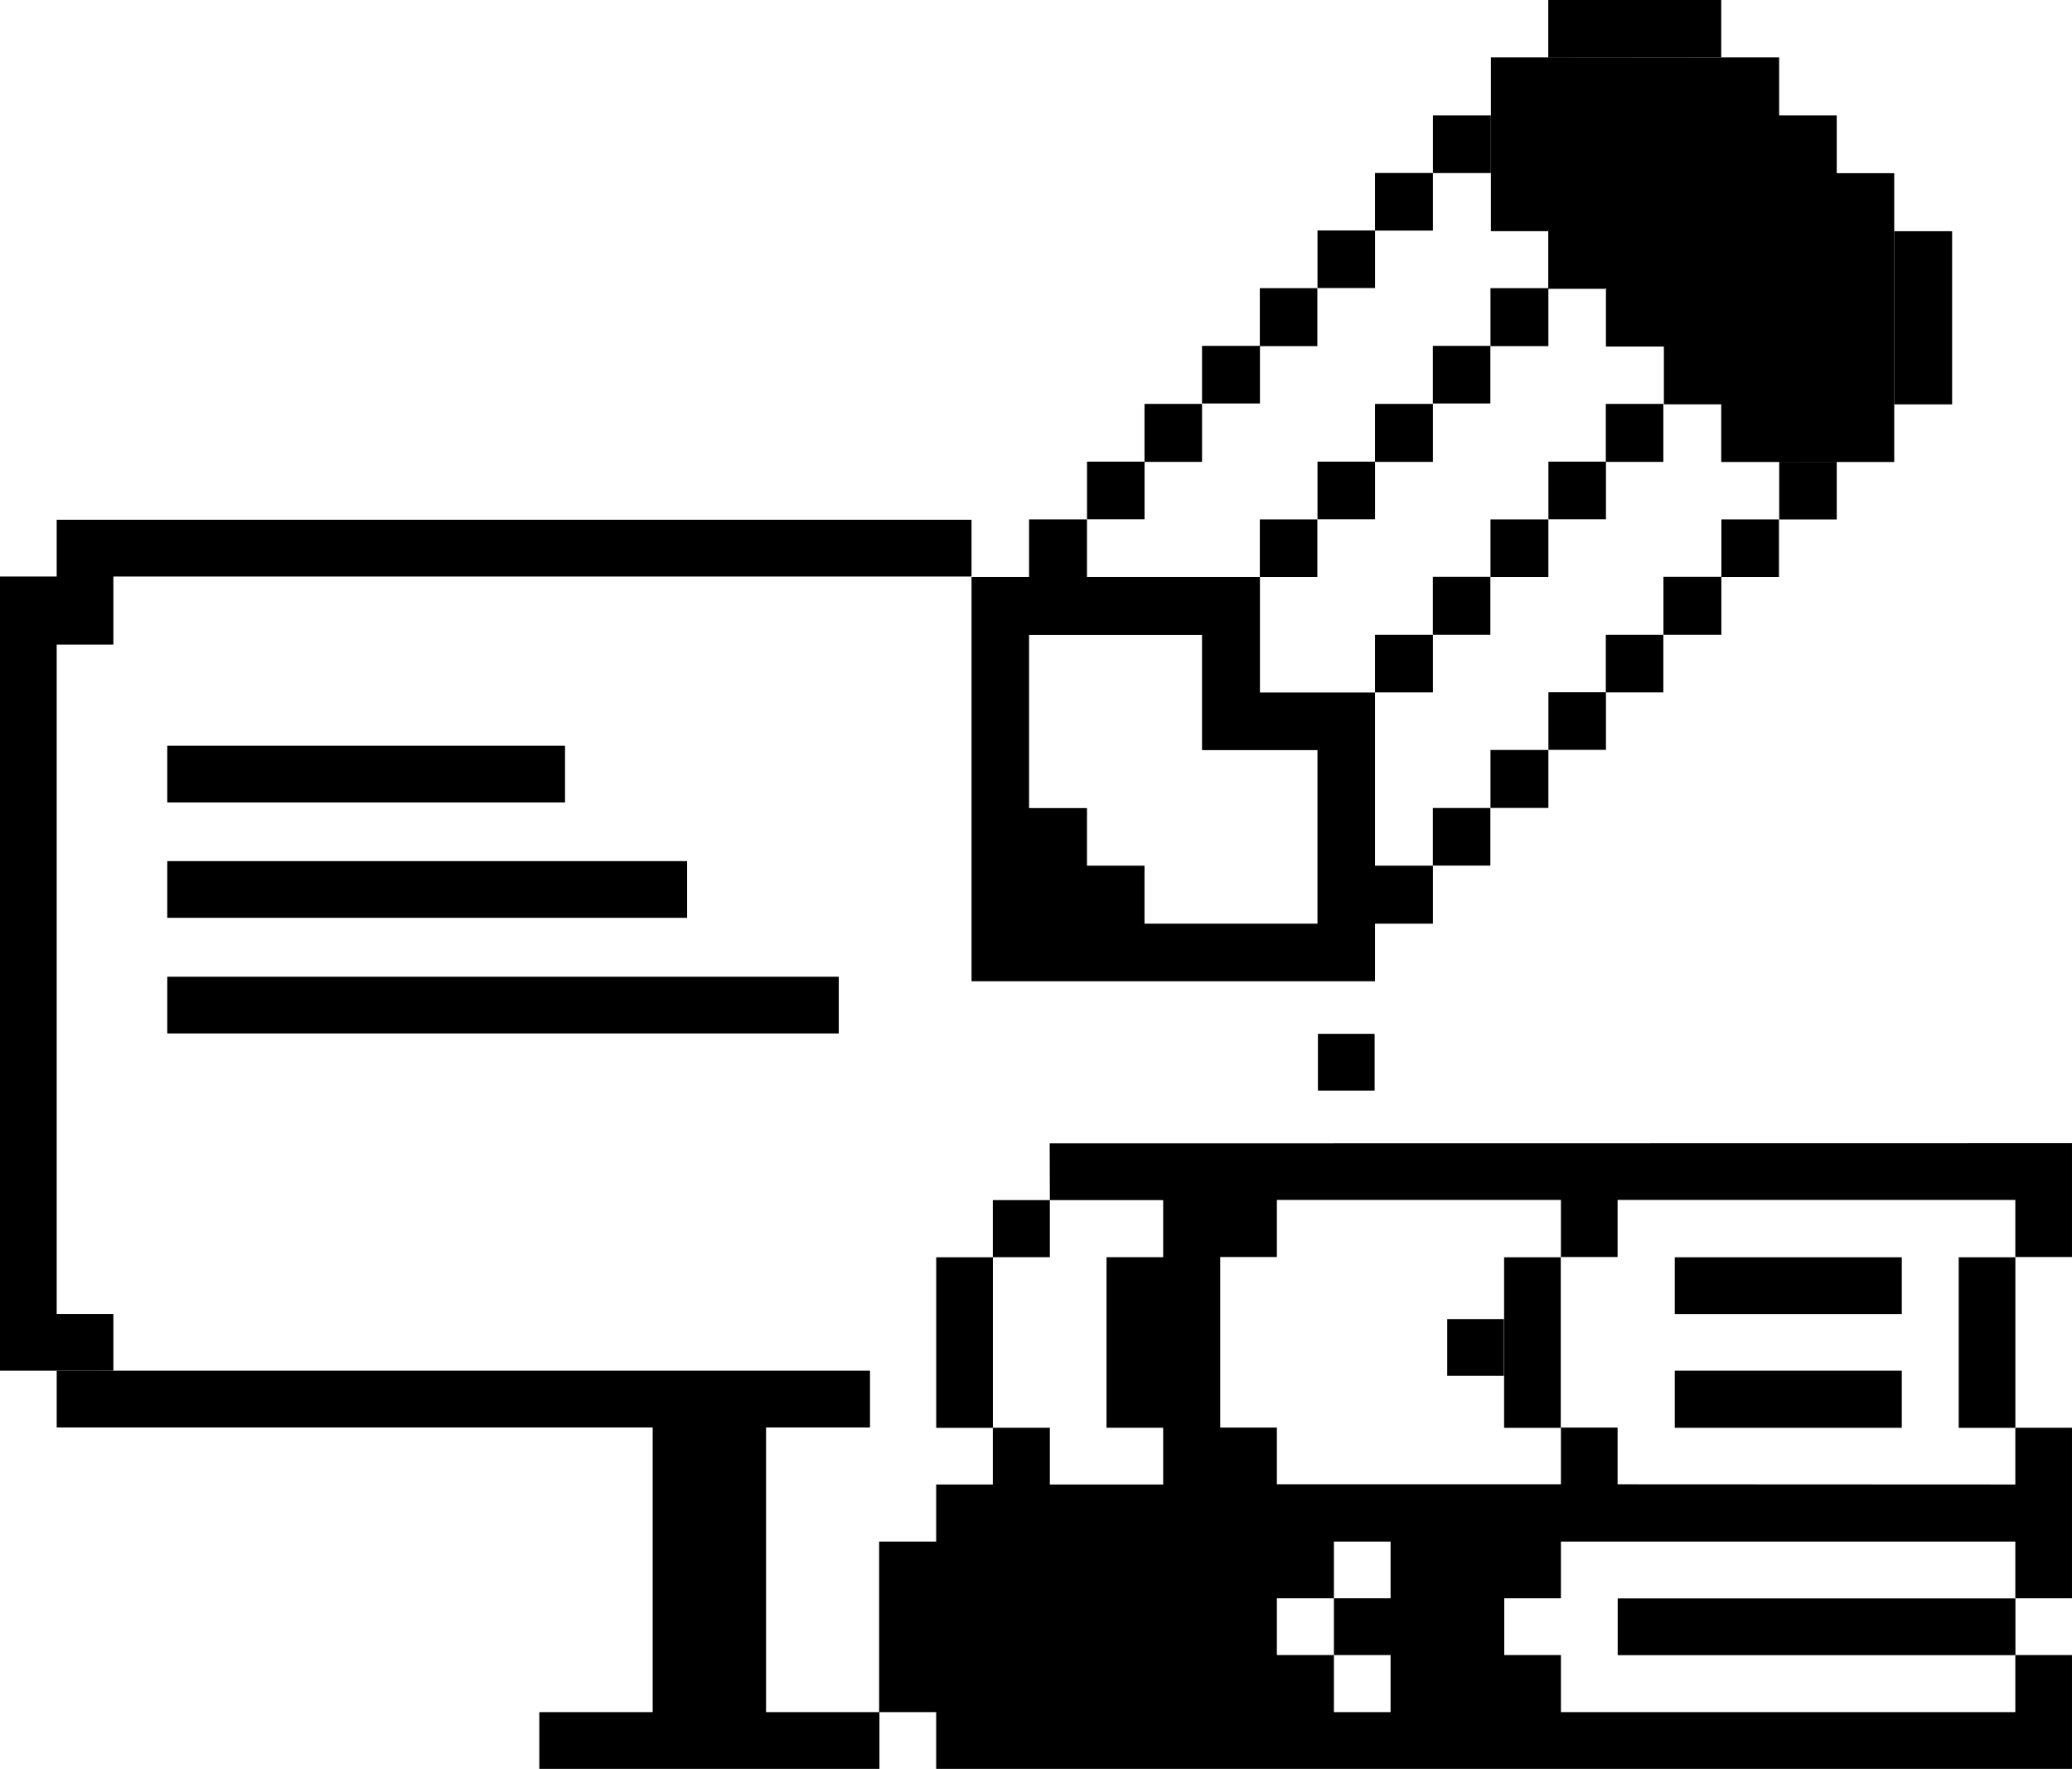
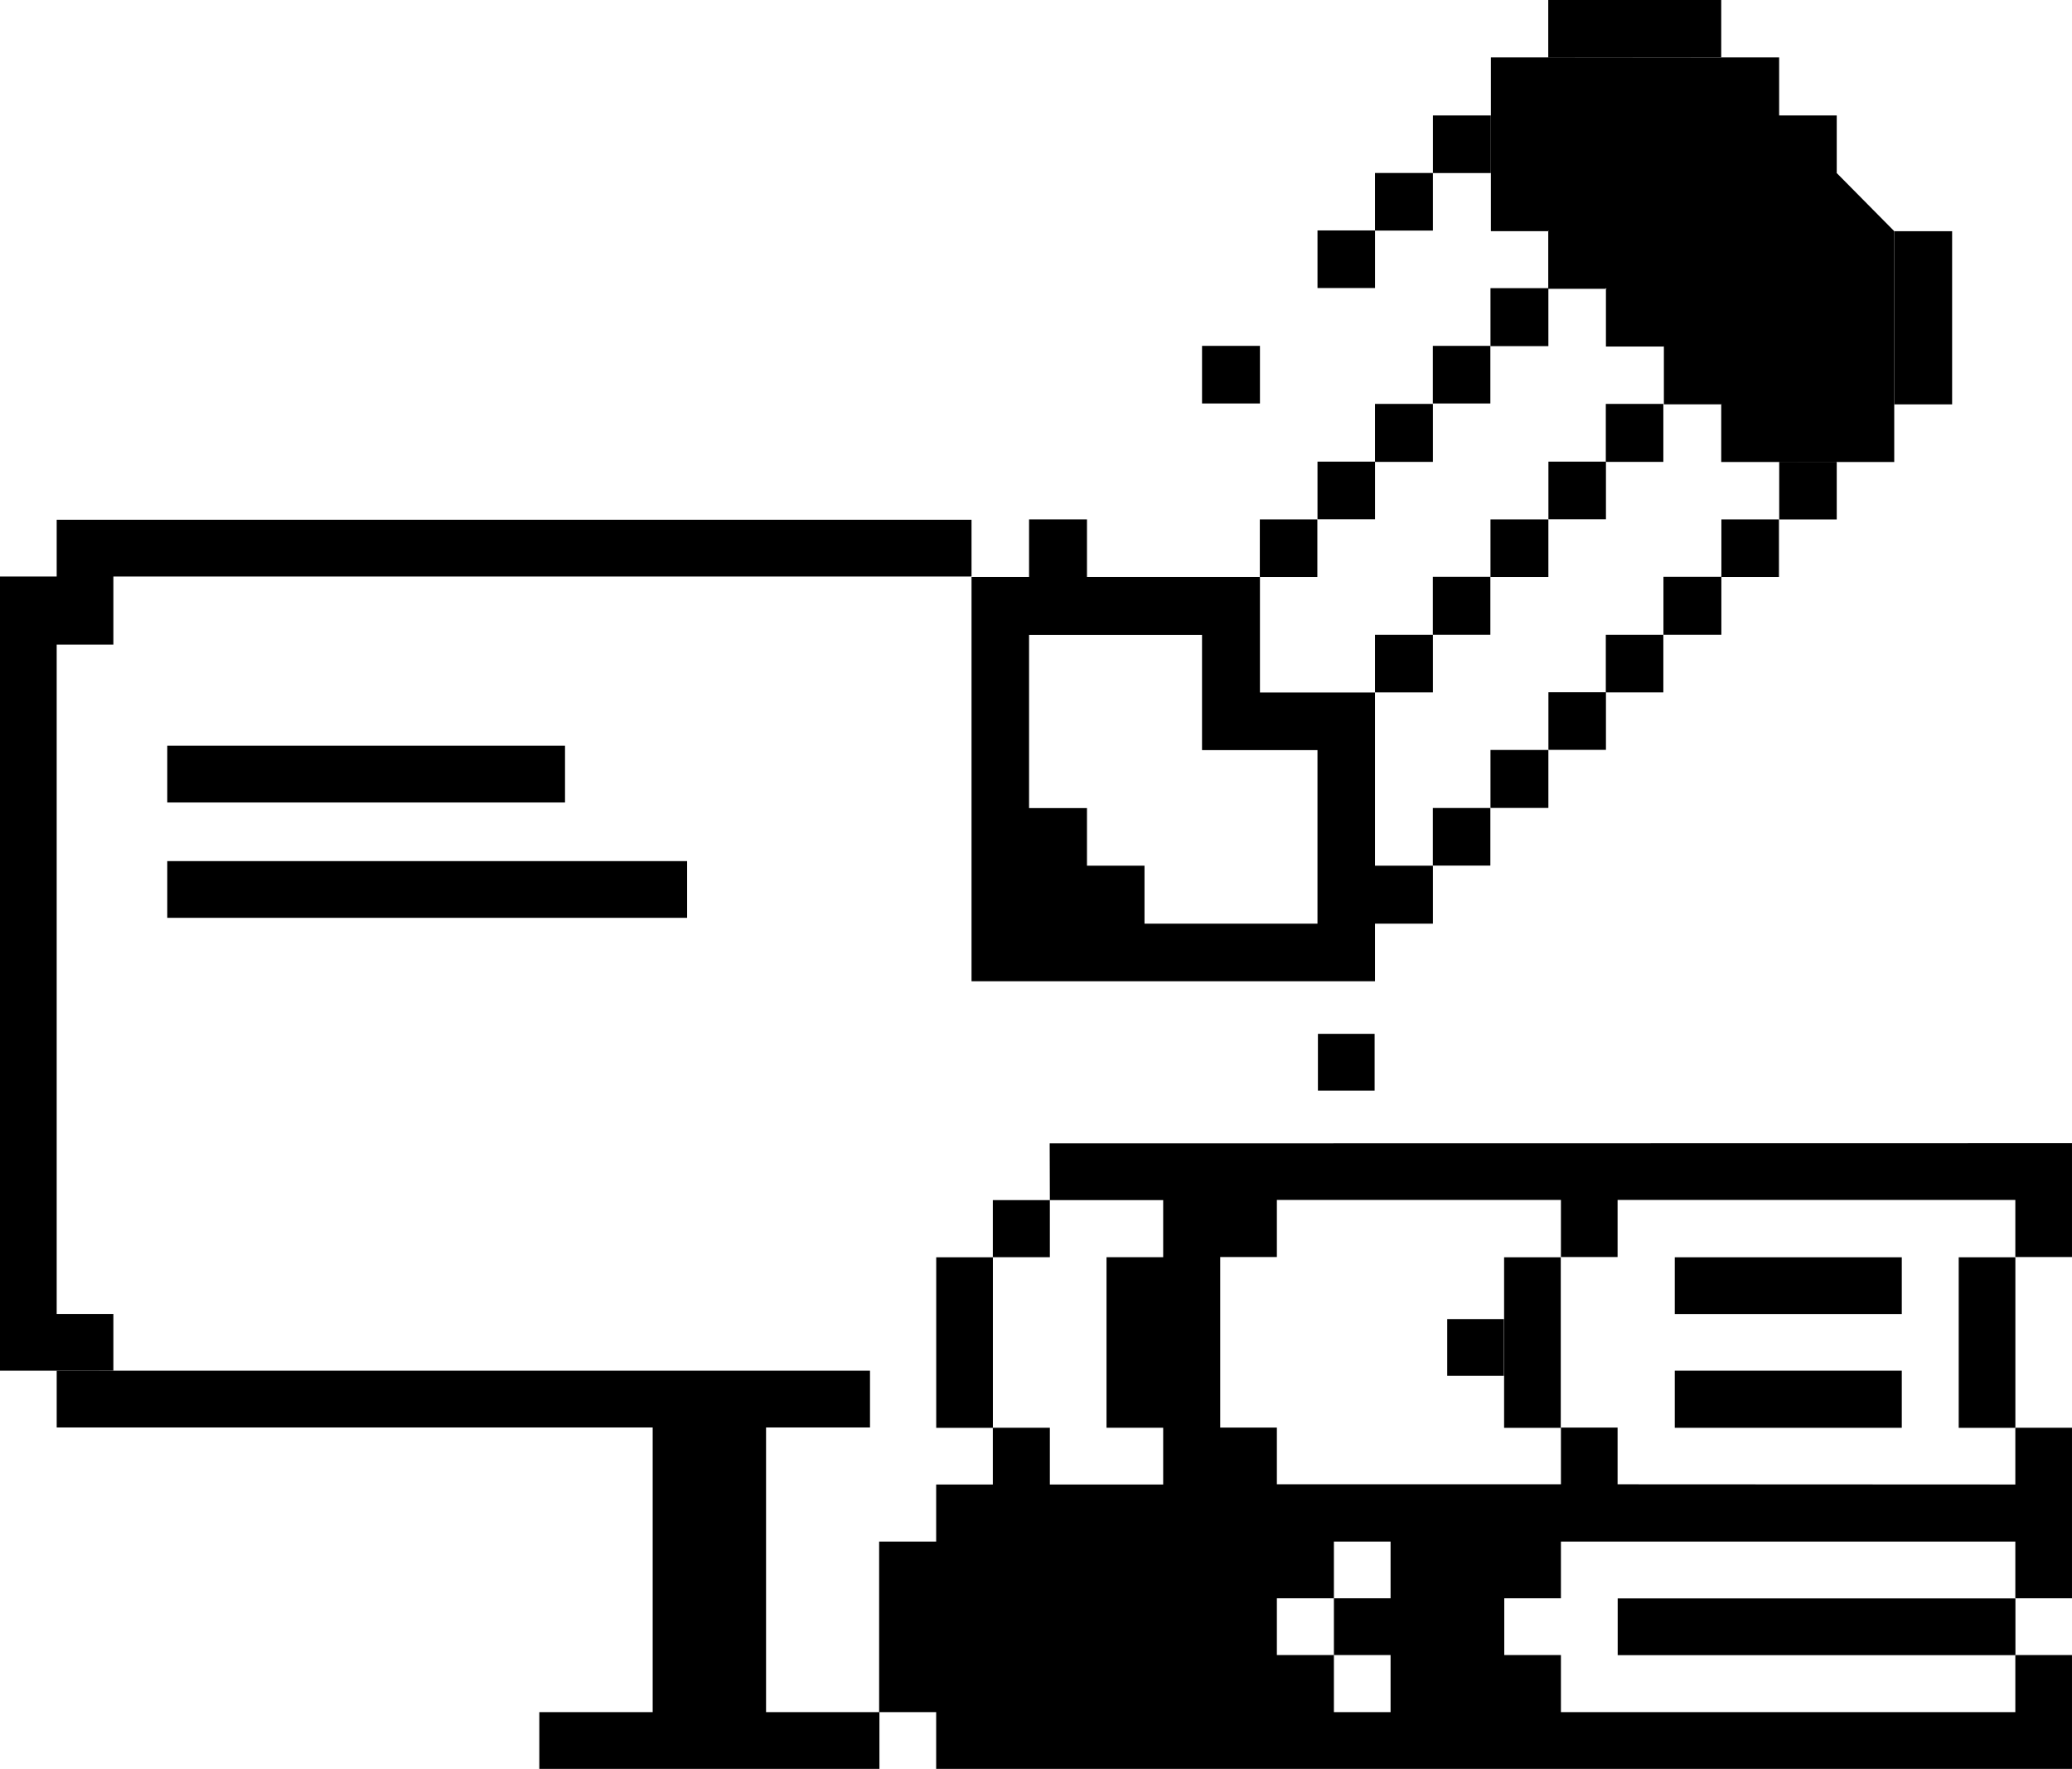
<svg xmlns="http://www.w3.org/2000/svg" width="198" height="169" viewBox="0 0 198 169" fill="none">
  <g id="a" clip-path="url(#clip0_23411_13823)">
    <g id="Group">
      <path id="Vector" d="M186.545 22.09H181.012V38.635H186.545V22.09Z" fill="black" />
      <path id="Vector_2" d="M181.013 38.637H175.516V44.14H181.013V38.637Z" fill="black" />
-       <path id="Vector_3" d="M181.013 16.547H175.516V22.086H181.013V16.547Z" fill="black" />
      <path id="Vector_4" d="M175.519 44.123H170.021V49.626H175.519V44.123Z" fill="black" />
      <path id="Vector_5" d="M175.519 11.031H170.021V16.534H175.519V11.031Z" fill="black" />
      <path id="Vector_6" d="M170.014 38.637H164.48V44.14H170.014V38.637Z" fill="black" />
      <path id="Vector_7" d="M170.014 5.486H164.48V11.025H170.014V5.486Z" fill="black" />
      <path id="Vector_8" d="M164.498 33.092H159V38.631H164.498V33.092Z" fill="black" />
      <path id="Vector_9" d="M158.997 27.605H153.463V33.108H158.997V27.605Z" fill="black" />
      <path id="Vector_10" d="M164.48 0H147.951V5.503H164.48V0Z" fill="black" />
      <path id="Vector_11" d="M153.449 22.09H147.951V27.593H153.449V22.09Z" fill="black" />
      <path id="Vector_12" d="M169.997 49.621H164.496V55.124H169.997V49.621Z" fill="black" />
      <path id="Vector_13" d="M147.97 16.547H142.469V22.086H147.97V16.547Z" fill="black" />
      <path id="Vector_14" d="M147.97 5.486H142.469V11.025H147.97V5.486Z" fill="black" />
      <path id="Vector_15" d="M164.493 55.107H158.959V60.647H164.493V55.107Z" fill="black" />
      <path id="Vector_16" d="M142.463 11.031H136.93V16.534H142.463V11.031Z" fill="black" />
      <path id="Vector_17" d="M158.949 60.65H153.451V66.153H158.949V60.65Z" fill="black" />
      <path id="Vector_18" d="M158.949 38.59H153.451V44.129H158.949V38.59Z" fill="black" />
      <path id="Vector_19" d="M153.464 66.139H147.967V71.642H153.464V66.139Z" fill="black" />
      <path id="Vector_20" d="M153.464 44.105H147.967V49.608H153.464V44.105Z" fill="black" />
      <path id="Vector_21" d="M147.963 71.652H142.43V77.191H147.963V71.652Z" fill="black" />
      <path id="Vector_22" d="M147.963 49.621H142.43V55.124H147.963V49.621Z" fill="black" />
      <path id="Vector_23" d="M147.963 27.531H142.43V33.07H147.963V27.531Z" fill="black" />
      <path id="Vector_24" d="M142.419 77.197H136.922V82.7H142.419V77.197Z" fill="black" />
      <path id="Vector_25" d="M142.419 55.107H136.922V60.647H142.419V55.107Z" fill="black" />
      <path id="Vector_26" d="M142.419 33.045H136.922V38.548H142.419V33.045Z" fill="black" />
      <path id="Vector_27" d="M136.928 60.65H131.395V66.153H136.928V60.65Z" fill="black" />
      <path id="Vector_28" d="M136.928 38.59H131.395V44.129H136.928V38.59Z" fill="black" />
      <path id="Vector_29" d="M136.928 16.527H131.395V22.03H136.928V16.527Z" fill="black" />
      <path id="Vector_30" d="M131.395 88.248H136.929V82.709H131.395V66.164H120.4V55.122H103.871V49.619H98.337V55.122H92.84V93.751H131.395V88.248ZM125.898 88.248H109.369V82.709H103.871V77.206H98.337V60.661H114.866V71.667H125.898V88.248Z" fill="black" />
      <path id="Vector_31" d="M131.398 44.105H125.9V49.608H131.398V44.105Z" fill="black" />
      <path id="Vector_32" d="M131.398 22.016H125.9V27.519H131.398V22.016Z" fill="black" />
      <path id="Vector_33" d="M125.886 49.621H120.389V55.124H125.886V49.621Z" fill="black" />
-       <path id="Vector_34" d="M125.886 27.531H120.389V33.07H125.886V27.531Z" fill="black" />
      <path id="Vector_35" d="M120.401 33.045H114.867V38.548H120.401V33.045Z" fill="black" />
-       <path id="Vector_36" d="M114.867 38.59H109.369V44.129H114.867V38.59Z" fill="black" />
-       <path id="Vector_37" d="M109.373 44.105H103.875V49.608H109.373V44.105Z" fill="black" />
    </g>
    <path id="Vector_38" fill-rule="evenodd" clip-rule="evenodd" d="M92.839 49.66H5.417V55.083H0V130.958H5.417L10.834 130.957V125.535H5.417L5.417 61.586L10.834 61.585V55.082H92.839V49.66Z" fill="black" />
    <path id="Vector_39" fill-rule="evenodd" clip-rule="evenodd" d="M5.418 130.959V136.382H62.37V163.579H51.537V169.001H84.038V163.579H73.204V136.382H83.137V130.959H5.418Z" fill="black" />
    <path id="Vector_40" d="M143.714 126.027H138.297V131.45H143.714V126.027Z" fill="black" />
    <path id="Vector_41" d="M131.358 98.775H125.941V104.198H131.358V98.775Z" fill="black" />
    <g id="Group_2">
      <path id="Vector_42" d="M197.999 120.098V109.223L100.307 109.24L100.324 114.66H94.874V120.116H100.324V114.66H111.153V120.116H105.739V136.41H111.153V141.83H100.324V136.41H94.874V141.83H89.46V147.286H84.01V163.581H89.46V169H197.999V158.125H192.585V163.581H149.162V158.125H143.748V152.705H149.162V147.286H192.585V152.705H197.999V136.41H192.585V141.83L154.576 141.812V136.393H149.162V141.812H122.018V136.393H116.604V120.098H122.018V114.642H149.162V120.098H154.576V114.642H192.585V120.098H197.999ZM122.018 152.705H127.468V147.286H132.883V152.705H127.468V158.125H132.883V163.581H127.468V158.125H122.018V152.705Z" fill="black" />
      <path id="Vector_43" d="M192.588 120.123H187.174V136.418H192.588V120.123Z" fill="black" />
      <path id="Vector_44" d="M192.594 152.715H154.586V158.135H192.594V152.715Z" fill="black" />
      <path id="Vector_45" d="M181.735 130.959H160.041V136.414H181.735V130.959Z" fill="black" />
      <path id="Vector_46" d="M181.735 120.123H160.041V125.543H181.735V120.123Z" fill="black" />
      <path id="Vector_47" d="M149.147 120.123H143.732V136.418H149.147V120.123Z" fill="black" />
      <path id="Vector_48" d="M94.879 120.123H89.465V136.418H94.879V120.123Z" fill="black" />
    </g>
    <path id="Vector_49" d="M53.993 71.25H15.984V76.67H53.993V71.25Z" fill="black" />
    <path id="Vector_50" d="M65.661 82.272H15.984V87.691H65.661V82.272Z" fill="black" />
-     <path id="Vector_51" d="M80.152 93.316H15.984V98.736H80.152V93.316Z" fill="black" />
    <path id="Vector_52" d="M142.463 16.533V11.03L147.968 5.486L164.478 5.502L170.012 11.025L175.517 16.533L181.011 22.084V38.635L175.517 44.122L170.012 44.138L142.463 16.533Z" fill="black" />
  </g>
  <defs>
    <clipPath id="clip0_23411_13823">
      <rect width="198" height="169" fill="white" />
    </clipPath>
  </defs>
</svg>